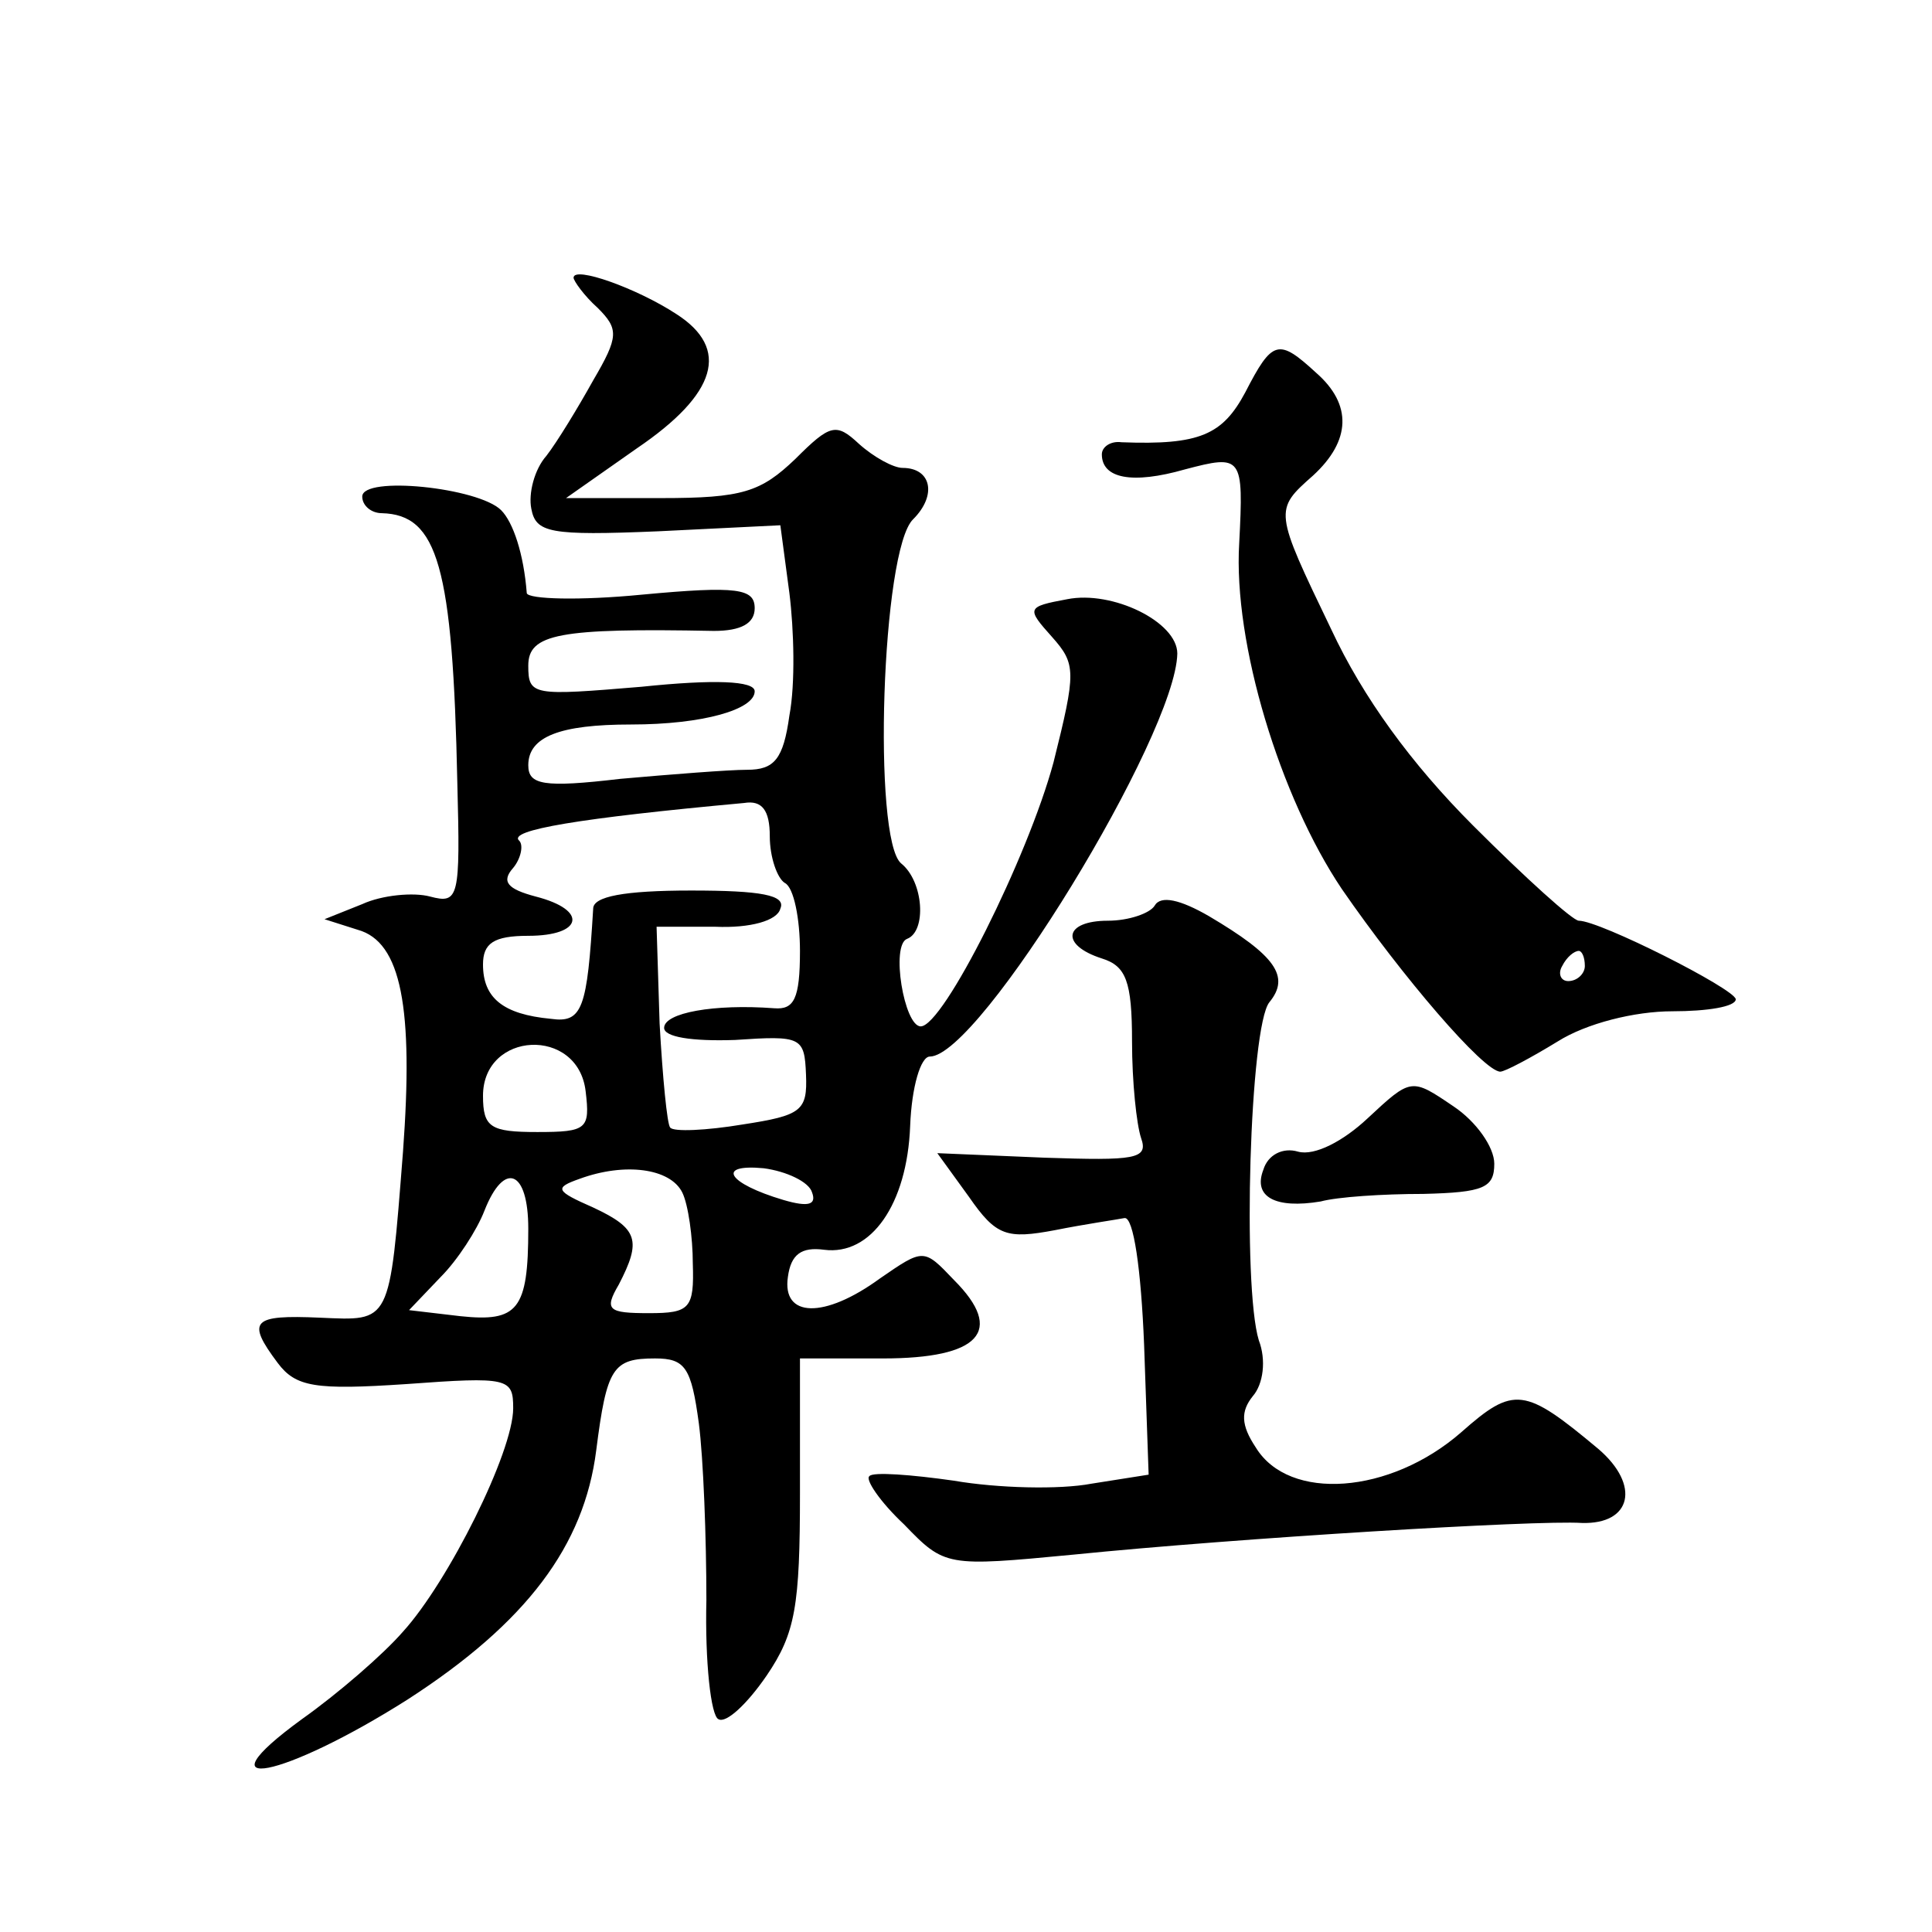
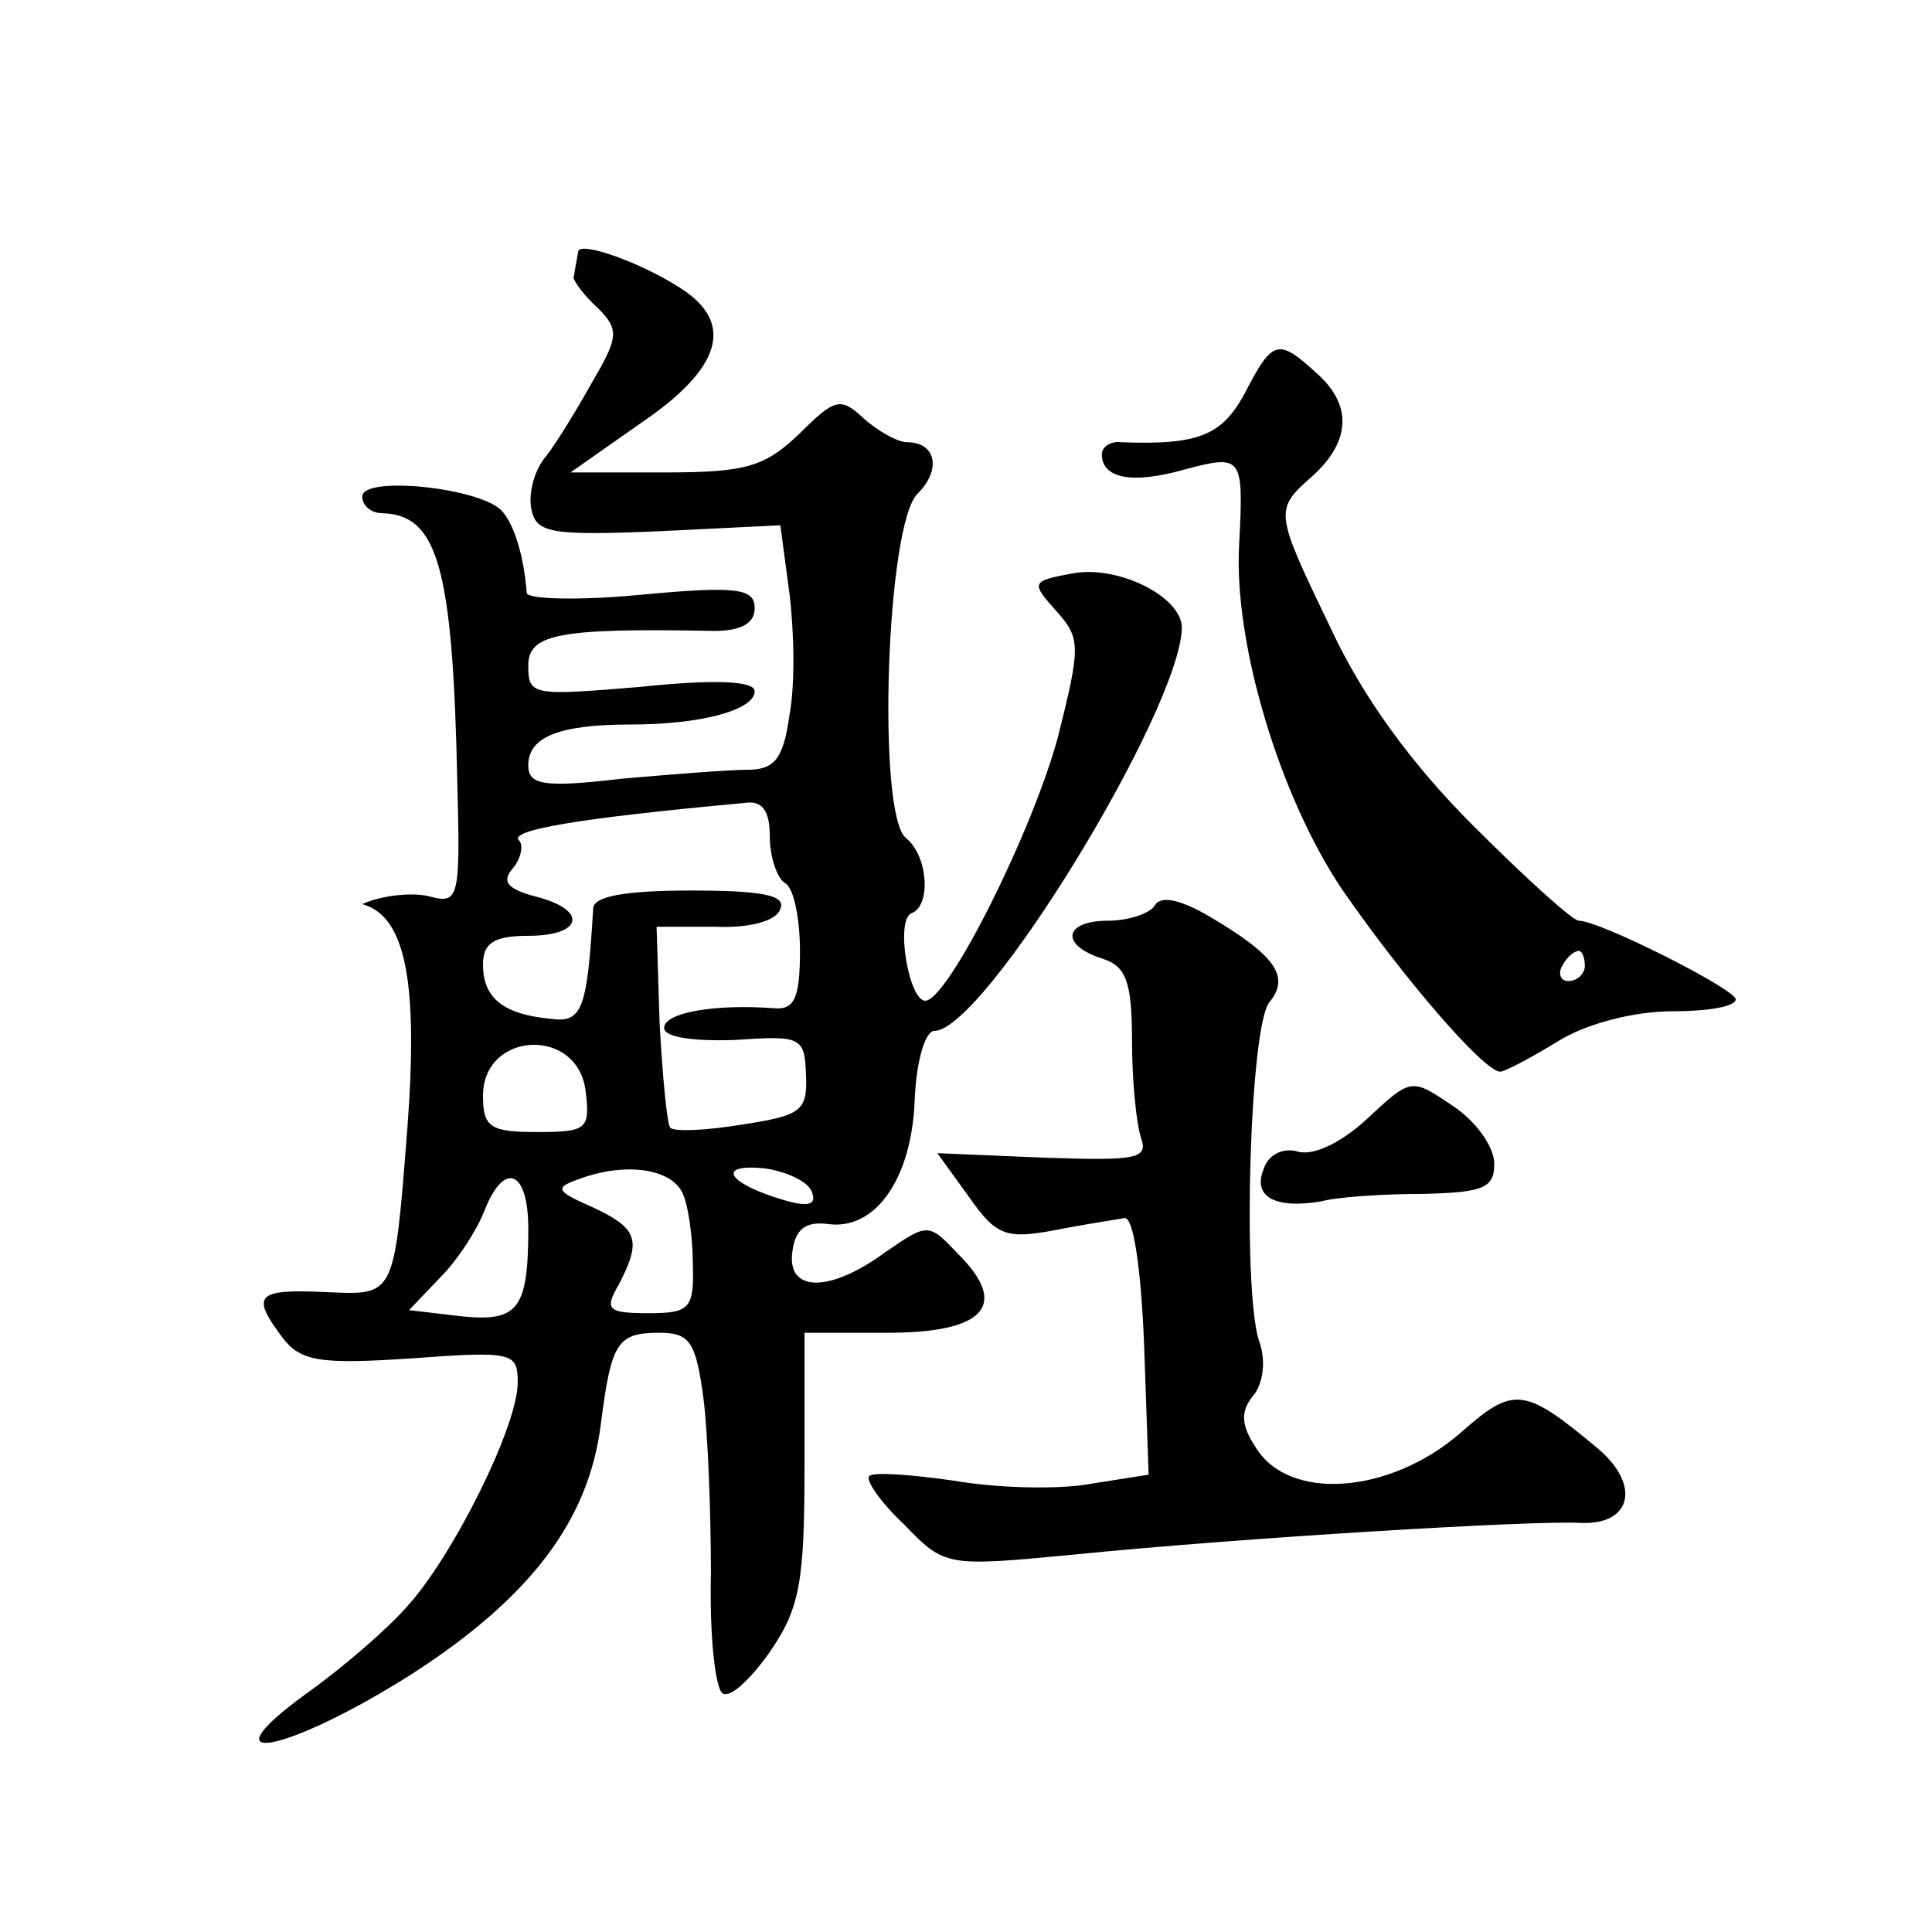
<svg xmlns="http://www.w3.org/2000/svg" version="1.0" width="128pt" height="128pt" viewBox="0 0 128 128" preserveAspectRatio="xMidYMid meet">
  <g transform="translate(0,128) scale(0.1,-0.1)" fill="#0" stroke="none">
-     <path d="M380 1096 c0 -2 7 -12 16 -20 14 -14 14 -19 -3 -48 -10 -18 -24 -41 -31 -50 -8 -9 -12 -25 -10 -35 3 -16 12 -18 84 -15 l81 4 6 -45 c3 -24 4 -60 0 -81 -4 -29 -10 -36 -28 -36 -12 0 -50 -3 -84 -6 -51 -6 -61 -4 -61 9 0 19 21 27 68 27 48 0 82 10 82 22 0 7 -27 8 -75 3 -72 -6 -75 -6 -75 14 0 21 20 25 123 23 18 0 27 5 27 15 0 13 -11 15 -75 9 -41 -4 -75 -3 -76 1 -2 26 -9 47 -17 55 -15 15 -92 23 -92 9 0 -6 6 -11 13 -11 37 -1 47 -35 50 -179 2 -76 1 -80 -18 -75 -11 3 -32 1 -45 -5 l-25 -10 22 -7 c29 -8 37 -52 30 -147 -9 -115 -8 -112 -55 -110 -45 2 -49 -2 -28 -30 12 -16 25 -18 85 -14 68 5 71 4 71 -16 0 -29 -43 -115 -73 -148 -13 -15 -43 -41 -67 -58 -70 -51 -12 -39 70 13 79 51 117 102 125 165 7 55 11 61 39 61 20 0 24 -6 29 -43 3 -23 5 -76 5 -117 -1 -41 3 -77 8 -79 5 -3 19 10 32 29 19 28 22 46 22 121 l0 89 55 0 c64 0 81 18 47 52 -20 21 -20 21 -49 1 -37 -27 -65 -26 -61 1 2 15 9 20 24 18 31 -4 55 30 57 82 1 26 7 46 13 46 33 0 163 213 164 267 0 21 -43 42 -73 36 -27 -5 -27 -6 -10 -25 16 -18 16 -23 1 -83 -17 -63 -73 -175 -88 -175 -11 0 -20 54 -9 58 13 5 11 38 -4 50 -19 16 -13 208 8 228 16 16 12 34 -7 34 -6 0 -19 7 -29 16 -15 14 -19 13 -42 -10 -23 -22 -35 -26 -89 -26 l-63 0 47 33 c53 36 62 66 26 89 -26 17 -68 32 -68 24z m130 -370 c0 -14 5 -28 10 -31 6 -3 10 -24 10 -45 0 -32 -4 -39 -17 -38 -40 3 -73 -3 -73 -13 0 -6 18 -9 47 -8 44 3 46 2 47 -23 1 -24 -3 -27 -42 -33 -24 -4 -46 -5 -48 -2 -2 2 -5 33 -7 69 l-2 64 39 0 c23 -1 41 4 43 12 4 9 -13 12 -59 12 -45 0 -65 -4 -65 -12 -4 -66 -7 -76 -28 -73 -32 3 -45 14 -45 36 0 14 7 19 30 19 36 0 40 17 5 26 -19 5 -23 10 -15 19 5 6 7 15 4 18 -8 7 40 15 149 25 12 2 17 -5 17 -22z m-122 -169 c3 -25 1 -27 -32 -27 -31 0 -36 3 -36 24 0 43 63 46 68 3z m64 -67 c4 -8 7 -30 7 -47 1 -30 -2 -33 -29 -33 -27 0 -30 2 -20 19 15 29 13 37 -17 51 -25 11 -26 13 -9 19 30 11 60 7 68 -9z m86 0 c3 -8 -2 -10 -19 -5 -37 11 -45 24 -13 21 15 -2 30 -9 32 -16z m-188 -24 c0 -54 -7 -62 -45 -58 l-34 4 21 22 c11 11 24 31 29 44 13 33 29 27 29 -12z M825 1020 c-15 -28 -30 -35 -82 -33 -7 1 -13 -3 -13 -8 0 -16 20 -20 55 -10 38 10 39 9 36 -49 -4 -66 27 -168 68 -229 40 -58 94 -121 105 -121 3 0 20 9 38 20 19 12 51 20 76 20 23 0 42 3 42 8 -1 7 -90 52 -104 52 -4 0 -35 28 -70 63 -41 41 -73 85 -94 130 -38 79 -38 79 -12 102 25 23 26 47 2 68 -25 23 -29 22 -47 -13z m225 -380 c0 -5 -5 -10 -11 -10 -5 0 -7 5 -4 10 3 6 8 10 11 10 2 0 4 -4 4 -10z M765 680 c-3 -5 -17 -10 -31 -10 -29 0 -32 -16 -4 -25 16 -5 20 -15 20 -55 0 -27 3 -55 6 -64 5 -14 -4 -15 -64 -13 l-71 3 21 -29 c18 -26 25 -28 57 -22 20 4 41 7 46 8 6 1 11 -34 13 -84 l3 -86 -38 -6 c-21 -4 -62 -3 -91 2 -28 4 -54 6 -56 3 -3 -2 7 -17 23 -32 27 -28 28 -28 112 -20 109 11 307 23 337 21 33 -1 39 25 11 49 -49 41 -56 42 -91 11 -47 -41 -114 -46 -136 -10 -10 15 -10 24 -2 34 7 8 9 24 4 37 -11 36 -6 208 7 224 14 17 4 31 -40 57 -19 11 -32 14 -36 7z M906 539 c-16 -15 -35 -25 -46 -22 -10 3 -20 -2 -23 -12 -7 -18 8 -26 38 -21 11 3 41 5 68 5 40 1 47 4 47 20 0 11 -12 28 -27 38 -28 19 -28 19 -57 -8z" />
+     <path d="M380 1096 c0 -2 7 -12 16 -20 14 -14 14 -19 -3 -48 -10 -18 -24 -41 -31 -50 -8 -9 -12 -25 -10 -35 3 -16 12 -18 84 -15 l81 4 6 -45 c3 -24 4 -60 0 -81 -4 -29 -10 -36 -28 -36 -12 0 -50 -3 -84 -6 -51 -6 -61 -4 -61 9 0 19 21 27 68 27 48 0 82 10 82 22 0 7 -27 8 -75 3 -72 -6 -75 -6 -75 14 0 21 20 25 123 23 18 0 27 5 27 15 0 13 -11 15 -75 9 -41 -4 -75 -3 -76 1 -2 26 -9 47 -17 55 -15 15 -92 23 -92 9 0 -6 6 -11 13 -11 37 -1 47 -35 50 -179 2 -76 1 -80 -18 -75 -11 3 -32 1 -45 -5 c29 -8 37 -52 30 -147 -9 -115 -8 -112 -55 -110 -45 2 -49 -2 -28 -30 12 -16 25 -18 85 -14 68 5 71 4 71 -16 0 -29 -43 -115 -73 -148 -13 -15 -43 -41 -67 -58 -70 -51 -12 -39 70 13 79 51 117 102 125 165 7 55 11 61 39 61 20 0 24 -6 29 -43 3 -23 5 -76 5 -117 -1 -41 3 -77 8 -79 5 -3 19 10 32 29 19 28 22 46 22 121 l0 89 55 0 c64 0 81 18 47 52 -20 21 -20 21 -49 1 -37 -27 -65 -26 -61 1 2 15 9 20 24 18 31 -4 55 30 57 82 1 26 7 46 13 46 33 0 163 213 164 267 0 21 -43 42 -73 36 -27 -5 -27 -6 -10 -25 16 -18 16 -23 1 -83 -17 -63 -73 -175 -88 -175 -11 0 -20 54 -9 58 13 5 11 38 -4 50 -19 16 -13 208 8 228 16 16 12 34 -7 34 -6 0 -19 7 -29 16 -15 14 -19 13 -42 -10 -23 -22 -35 -26 -89 -26 l-63 0 47 33 c53 36 62 66 26 89 -26 17 -68 32 -68 24z m130 -370 c0 -14 5 -28 10 -31 6 -3 10 -24 10 -45 0 -32 -4 -39 -17 -38 -40 3 -73 -3 -73 -13 0 -6 18 -9 47 -8 44 3 46 2 47 -23 1 -24 -3 -27 -42 -33 -24 -4 -46 -5 -48 -2 -2 2 -5 33 -7 69 l-2 64 39 0 c23 -1 41 4 43 12 4 9 -13 12 -59 12 -45 0 -65 -4 -65 -12 -4 -66 -7 -76 -28 -73 -32 3 -45 14 -45 36 0 14 7 19 30 19 36 0 40 17 5 26 -19 5 -23 10 -15 19 5 6 7 15 4 18 -8 7 40 15 149 25 12 2 17 -5 17 -22z m-122 -169 c3 -25 1 -27 -32 -27 -31 0 -36 3 -36 24 0 43 63 46 68 3z m64 -67 c4 -8 7 -30 7 -47 1 -30 -2 -33 -29 -33 -27 0 -30 2 -20 19 15 29 13 37 -17 51 -25 11 -26 13 -9 19 30 11 60 7 68 -9z m86 0 c3 -8 -2 -10 -19 -5 -37 11 -45 24 -13 21 15 -2 30 -9 32 -16z m-188 -24 c0 -54 -7 -62 -45 -58 l-34 4 21 22 c11 11 24 31 29 44 13 33 29 27 29 -12z M825 1020 c-15 -28 -30 -35 -82 -33 -7 1 -13 -3 -13 -8 0 -16 20 -20 55 -10 38 10 39 9 36 -49 -4 -66 27 -168 68 -229 40 -58 94 -121 105 -121 3 0 20 9 38 20 19 12 51 20 76 20 23 0 42 3 42 8 -1 7 -90 52 -104 52 -4 0 -35 28 -70 63 -41 41 -73 85 -94 130 -38 79 -38 79 -12 102 25 23 26 47 2 68 -25 23 -29 22 -47 -13z m225 -380 c0 -5 -5 -10 -11 -10 -5 0 -7 5 -4 10 3 6 8 10 11 10 2 0 4 -4 4 -10z M765 680 c-3 -5 -17 -10 -31 -10 -29 0 -32 -16 -4 -25 16 -5 20 -15 20 -55 0 -27 3 -55 6 -64 5 -14 -4 -15 -64 -13 l-71 3 21 -29 c18 -26 25 -28 57 -22 20 4 41 7 46 8 6 1 11 -34 13 -84 l3 -86 -38 -6 c-21 -4 -62 -3 -91 2 -28 4 -54 6 -56 3 -3 -2 7 -17 23 -32 27 -28 28 -28 112 -20 109 11 307 23 337 21 33 -1 39 25 11 49 -49 41 -56 42 -91 11 -47 -41 -114 -46 -136 -10 -10 15 -10 24 -2 34 7 8 9 24 4 37 -11 36 -6 208 7 224 14 17 4 31 -40 57 -19 11 -32 14 -36 7z M906 539 c-16 -15 -35 -25 -46 -22 -10 3 -20 -2 -23 -12 -7 -18 8 -26 38 -21 11 3 41 5 68 5 40 1 47 4 47 20 0 11 -12 28 -27 38 -28 19 -28 19 -57 -8z" />
  </g>
</svg>